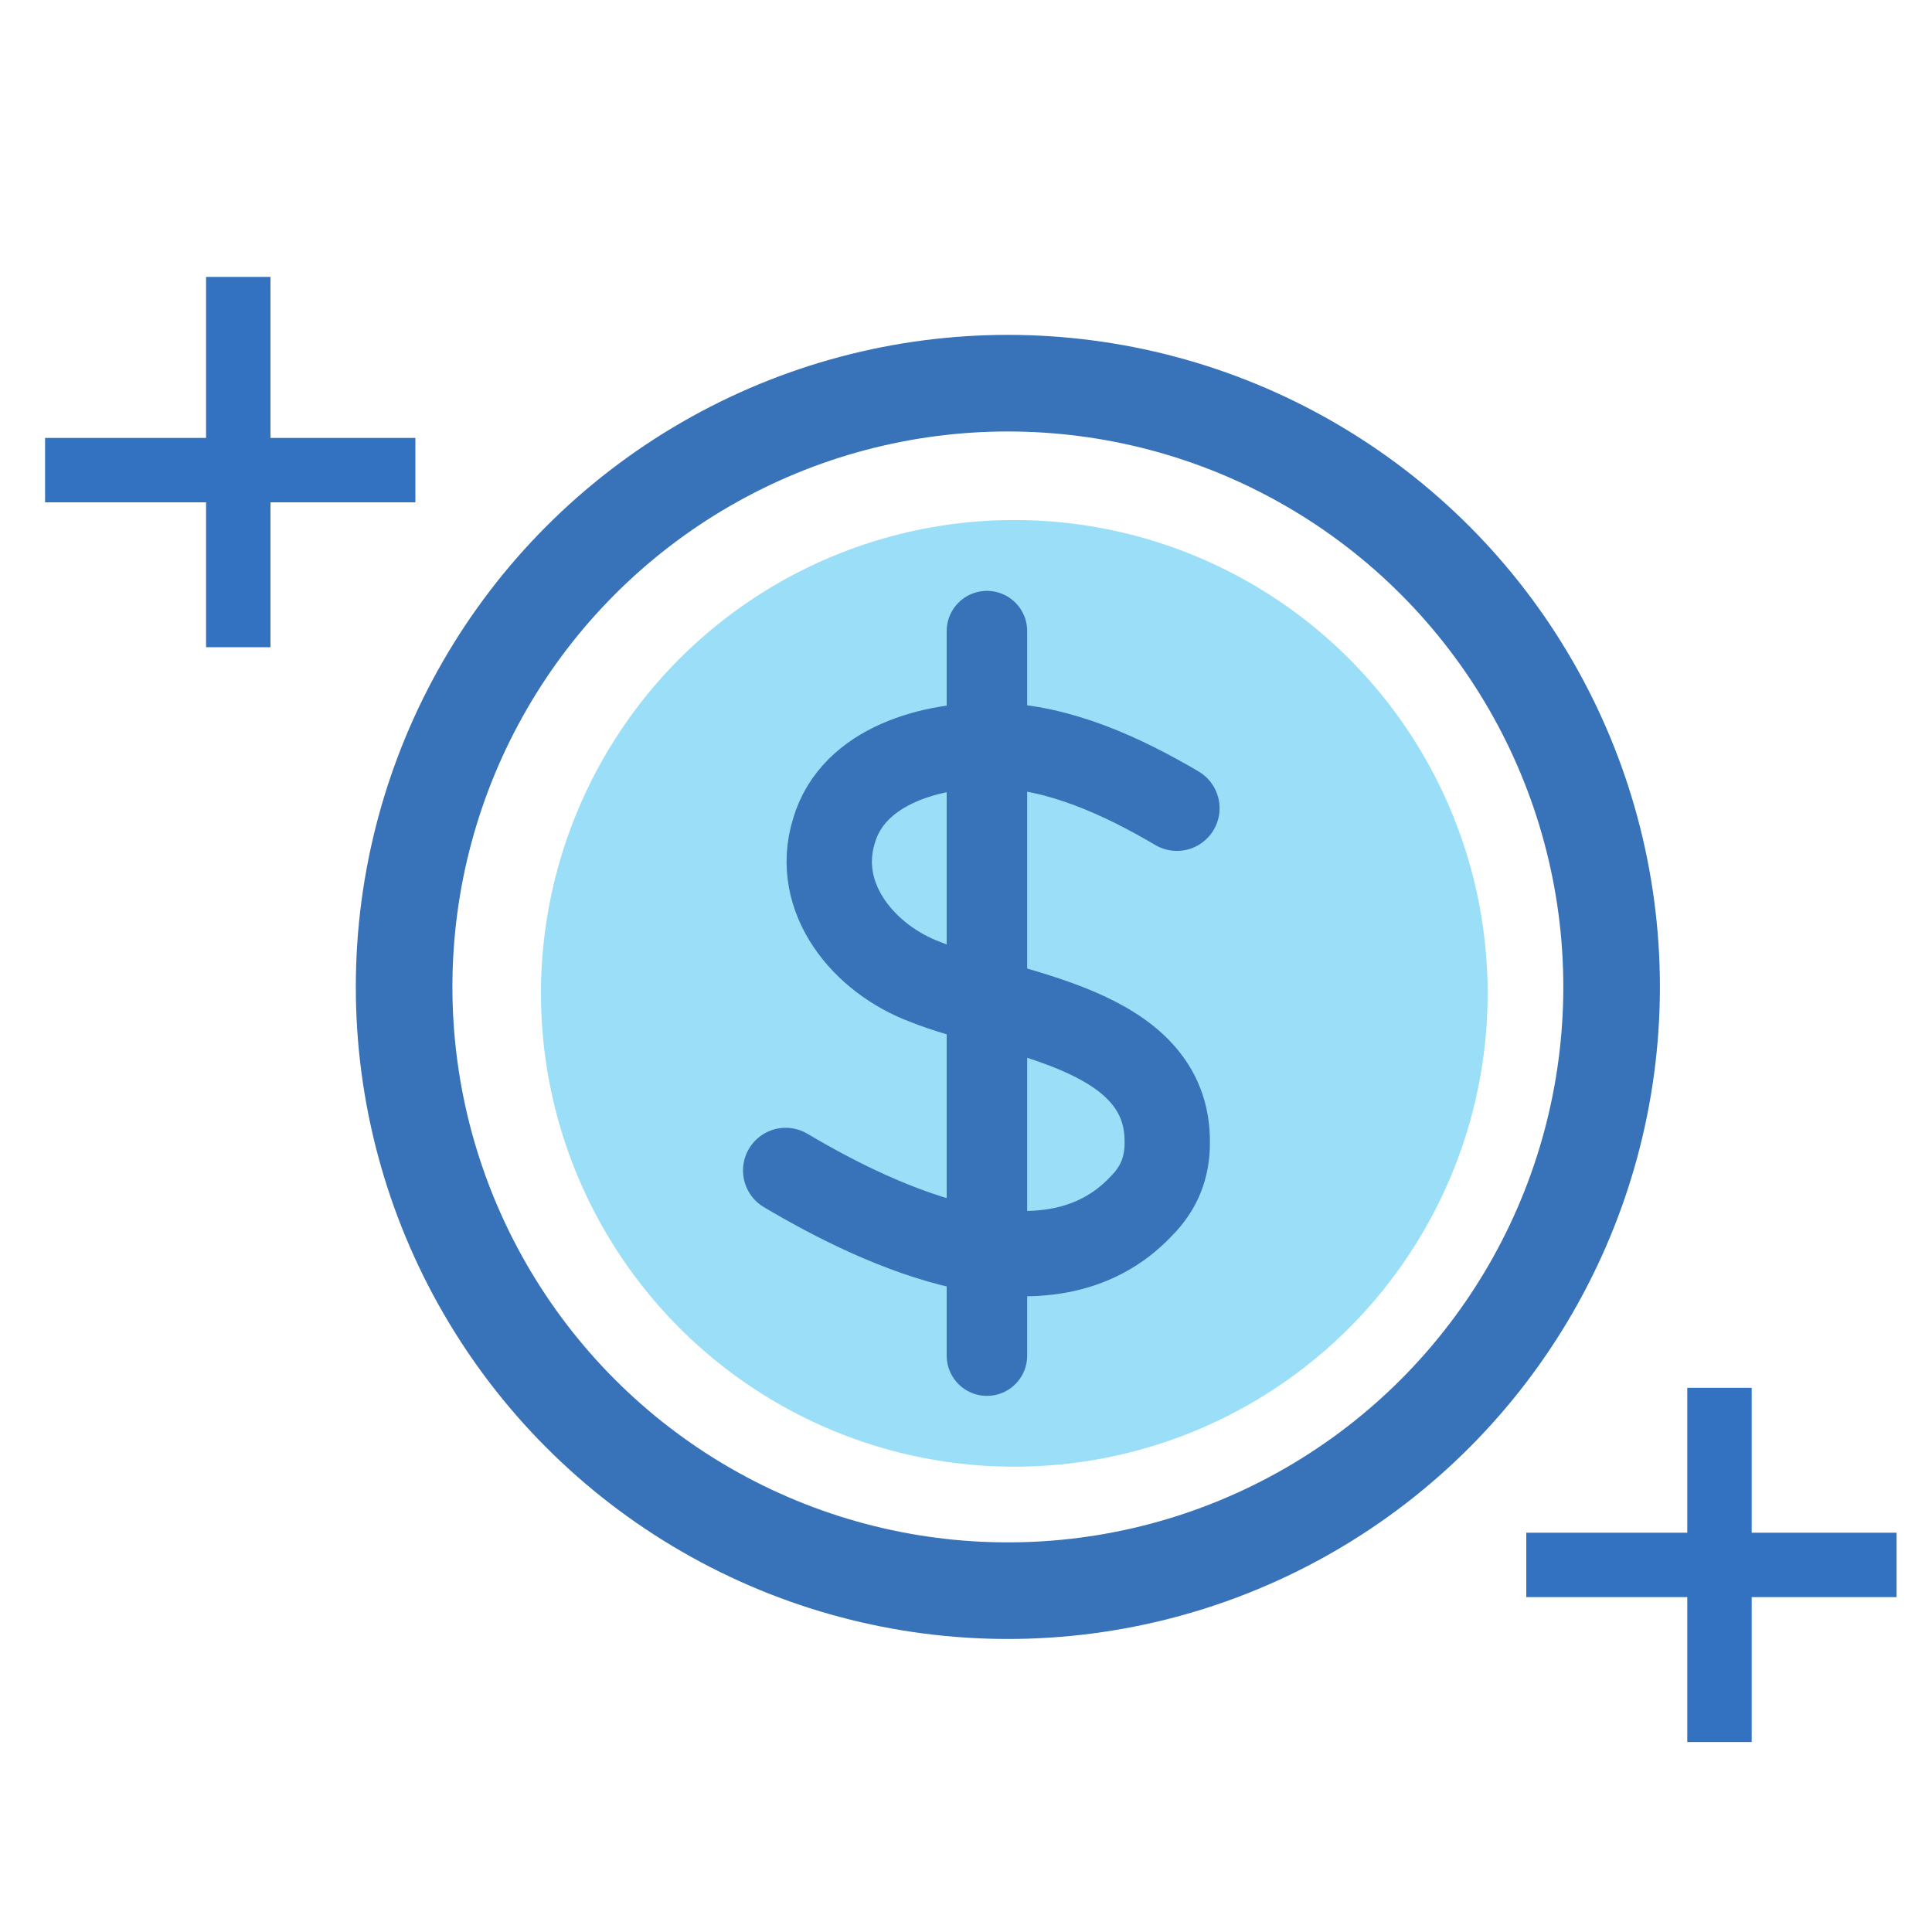
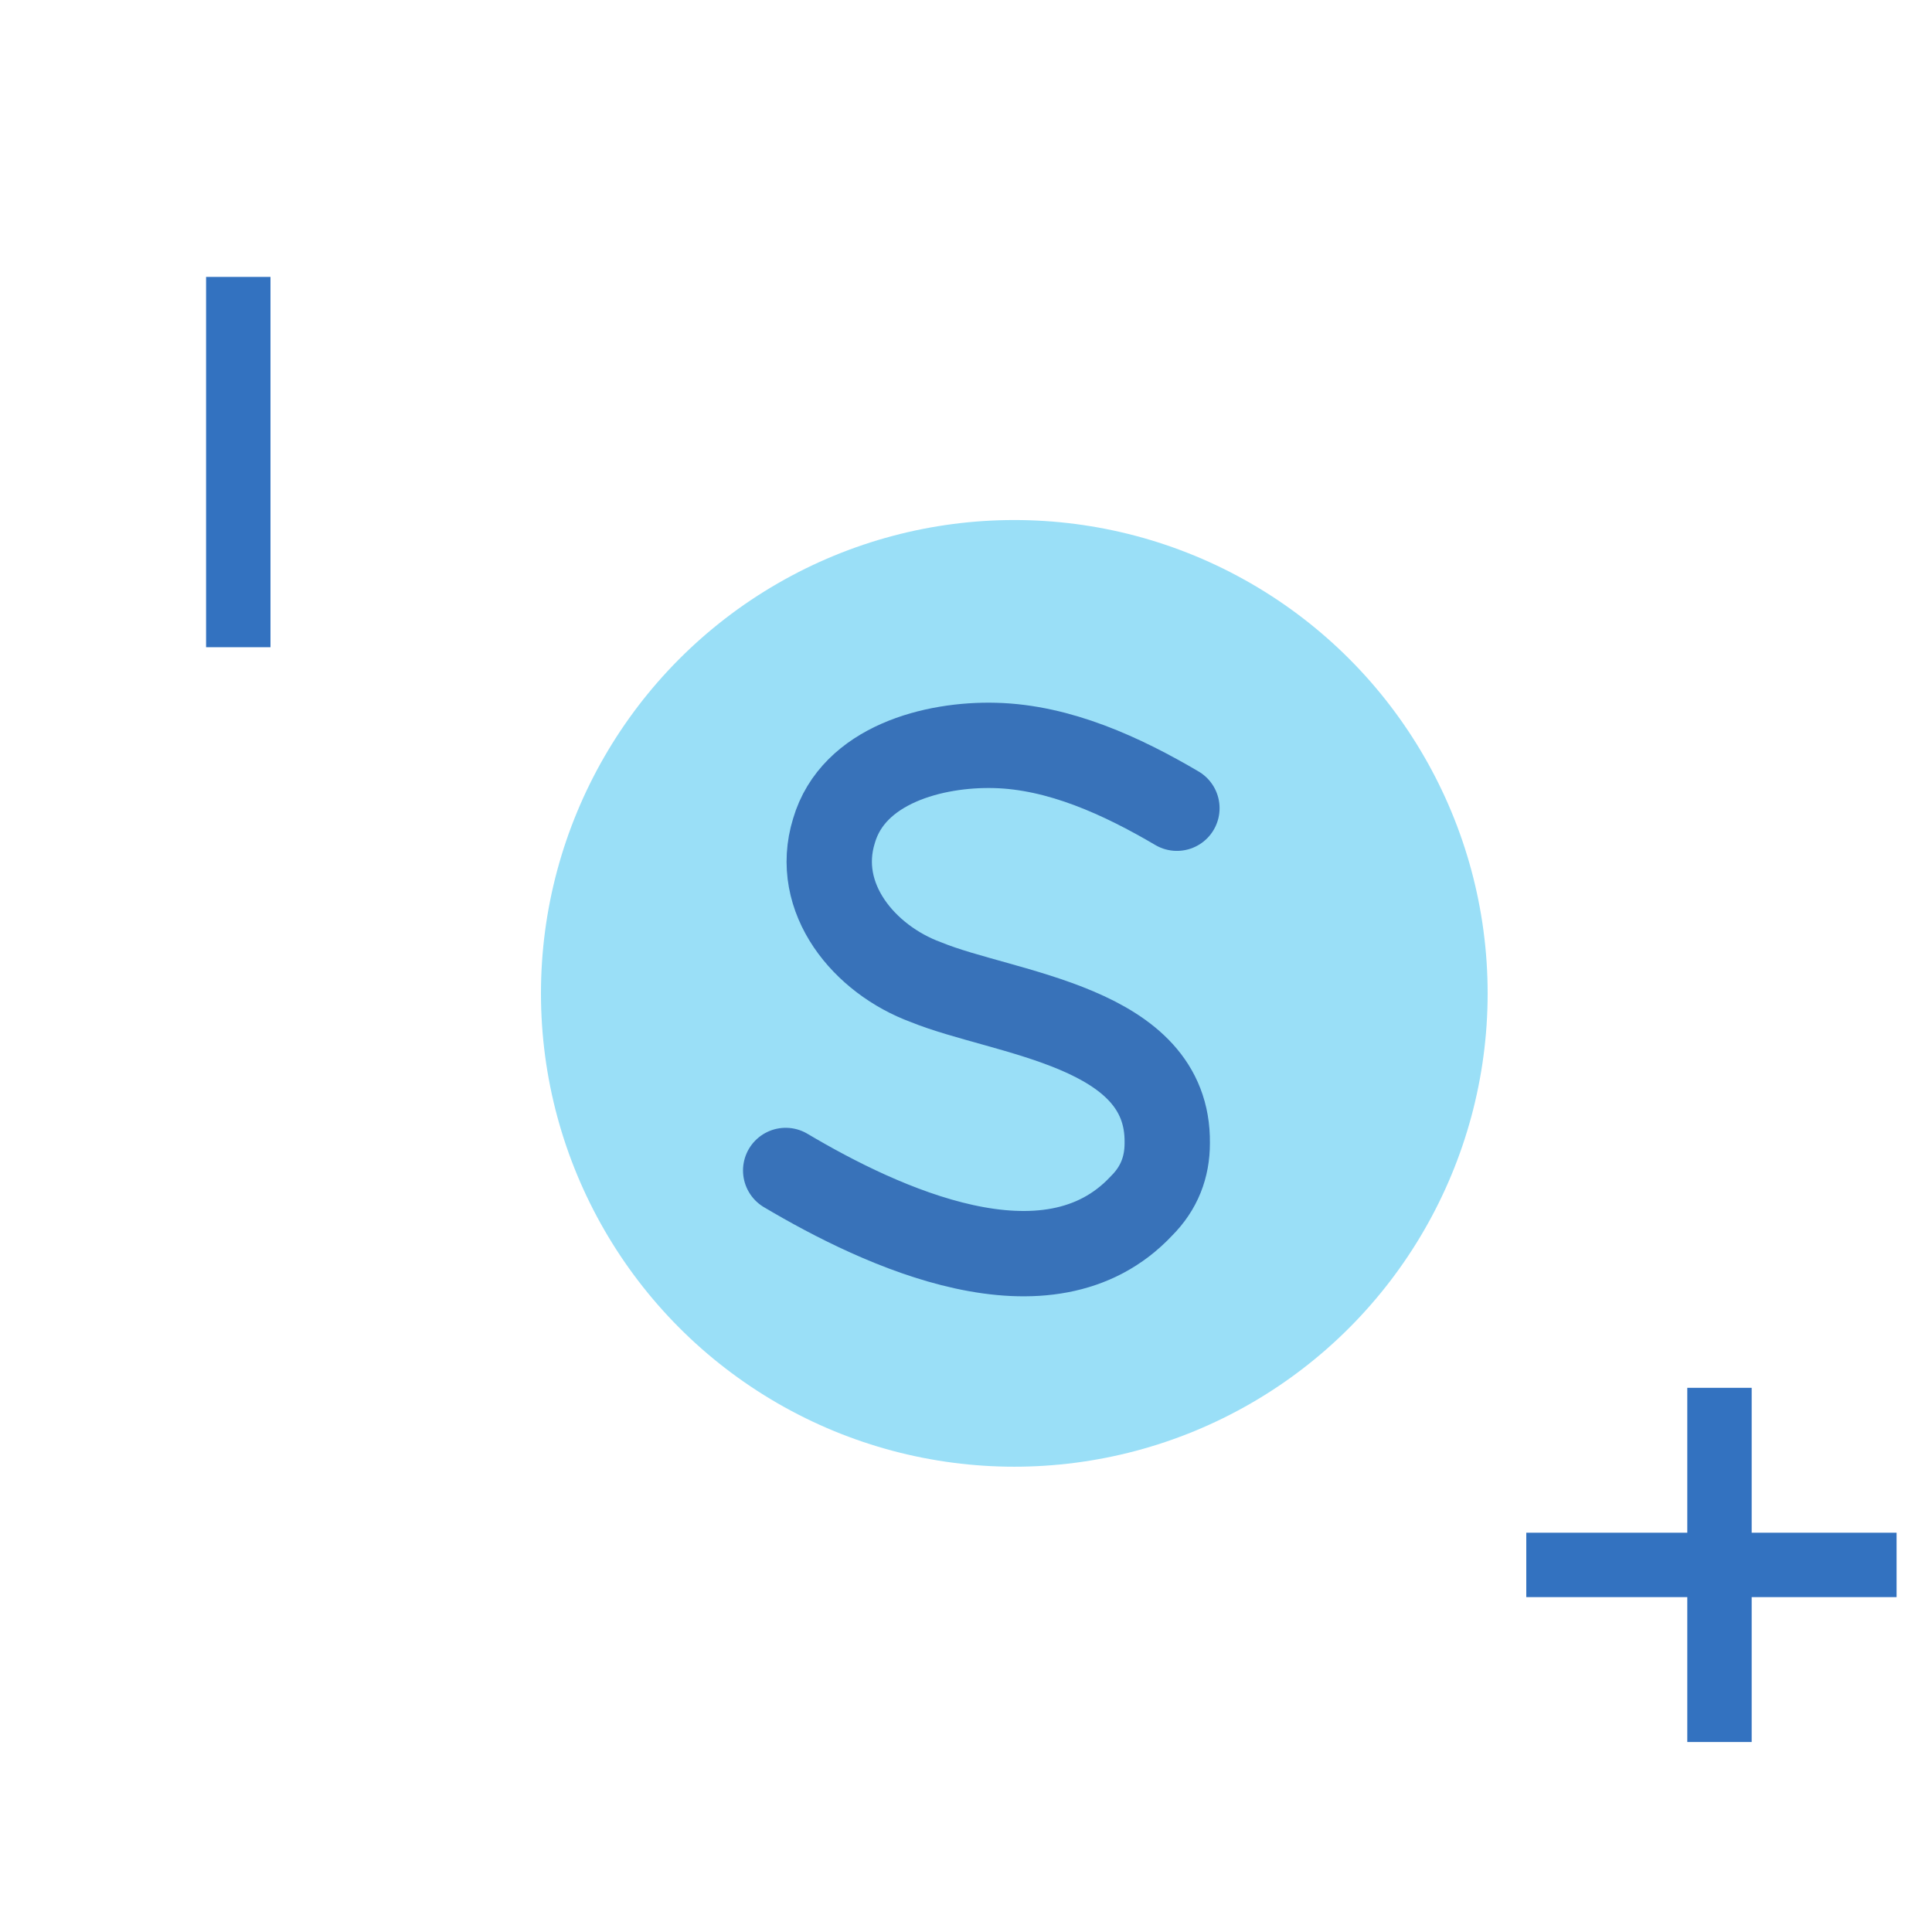
<svg xmlns="http://www.w3.org/2000/svg" version="1" viewBox="0 0 120 120">
  <circle cx="63" cy="61.7" r="29.4" fill="#9ADFF7" />
-   <circle cx="62.6" cy="61.3" r="37.5" fill="none" stroke="#3872B9" stroke-miterlimit="10" stroke-width="6" />
  <g fill="none" stroke="#3872B9" stroke-linecap="round" stroke-miterlimit="10">
    <path stroke-width="5.3" d="M73.1 50.2c-3.4-2-7.3-3.8-11.3-3.9-3.8-.1-8.8 1.2-10 5.3-1.3 4.2 1.9 8 5.7 9.4 4.9 2 15.1 2.7 15 10 0 1.5-.5 2.8-1.6 3.9-5.8 6.2-16.2 1.3-22.1-2.2" />
-     <path stroke-width="5" d="M61.3 39.2v45" />
  </g>
-   <path fill="none" stroke="#3372C0" stroke-miterlimit="10" stroke-width="4" d="M106.8 86.2v22m11-11h-23m-80-80v23m11-11h-23" />
+   <path fill="none" stroke="#3372C0" stroke-miterlimit="10" stroke-width="4" d="M106.8 86.2v22m11-11h-23m-80-80v23m11-11" />
</svg>